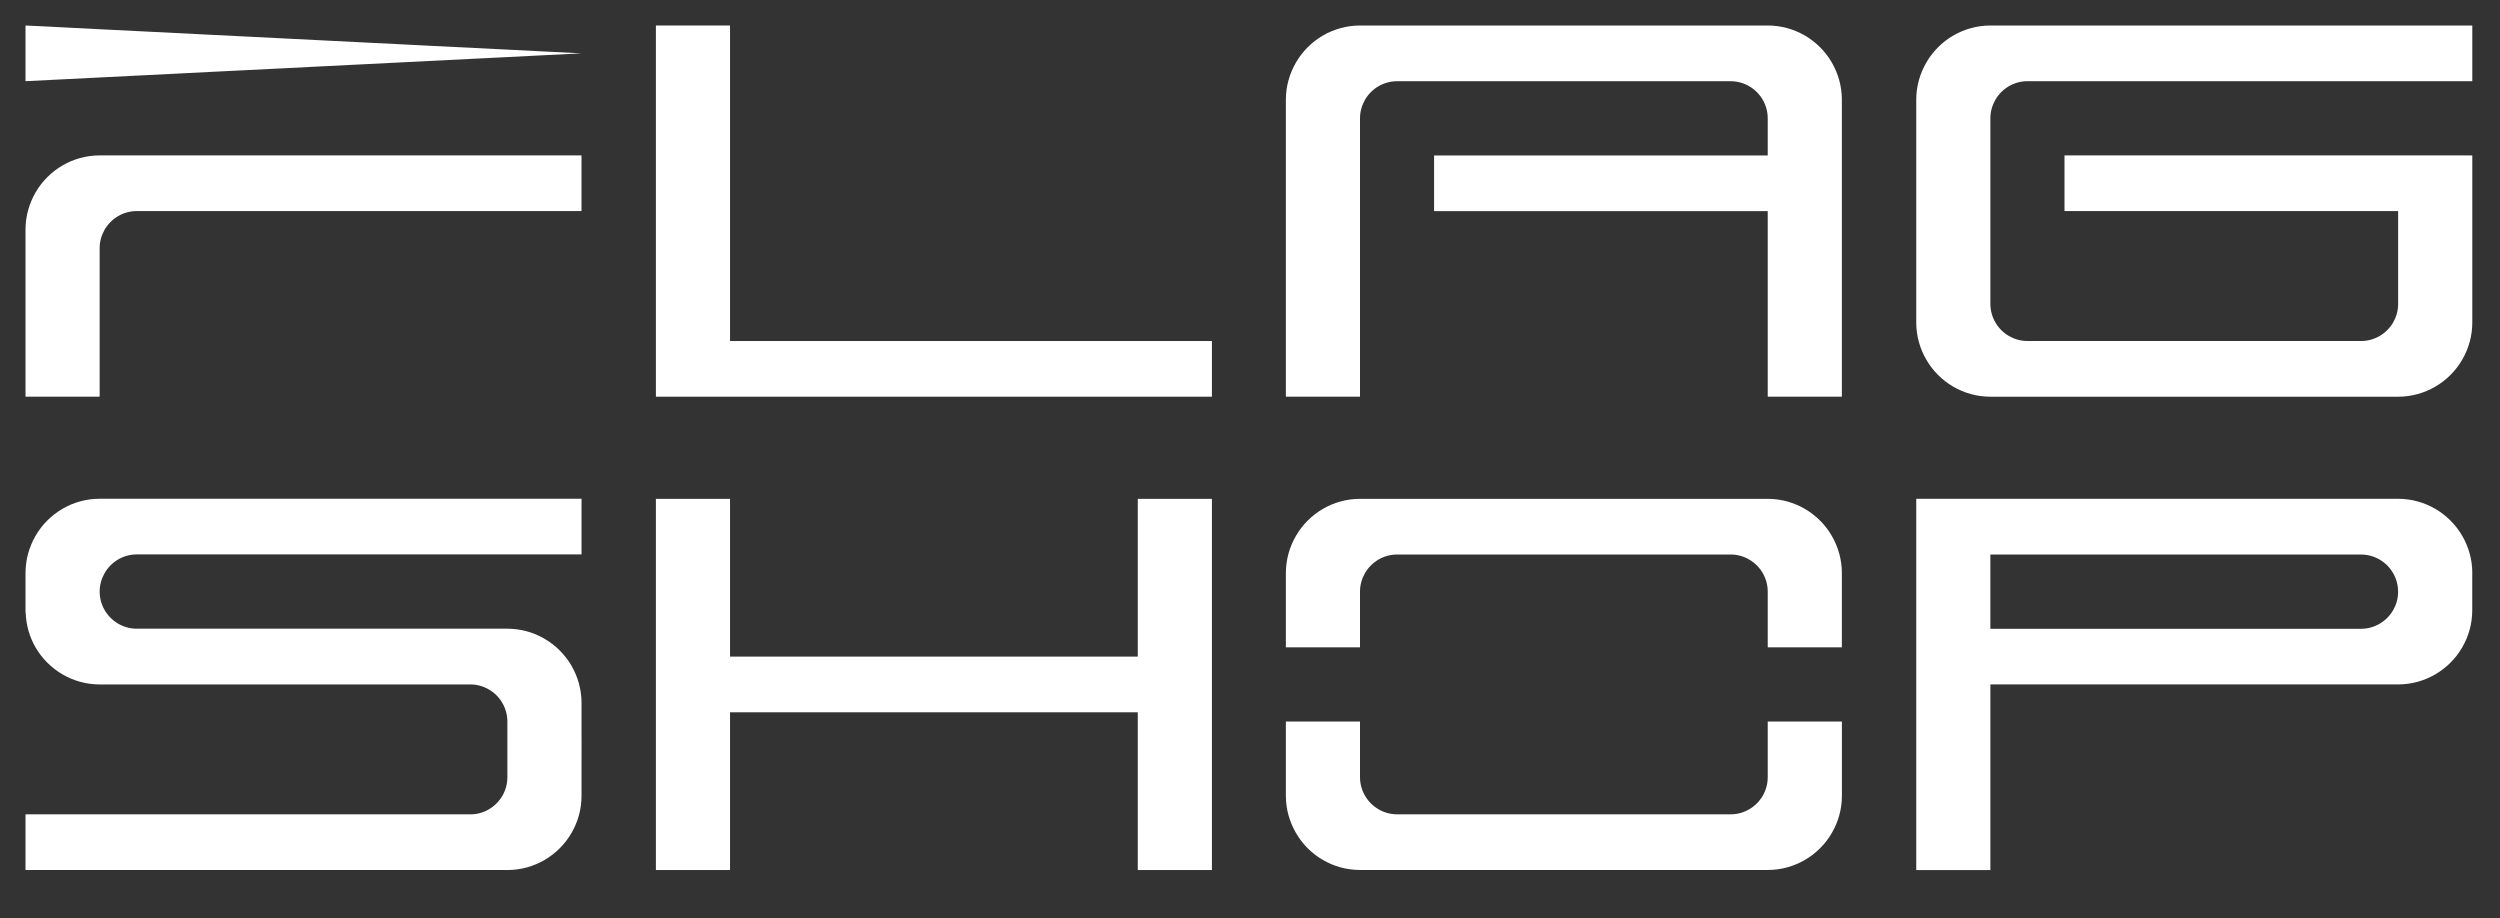
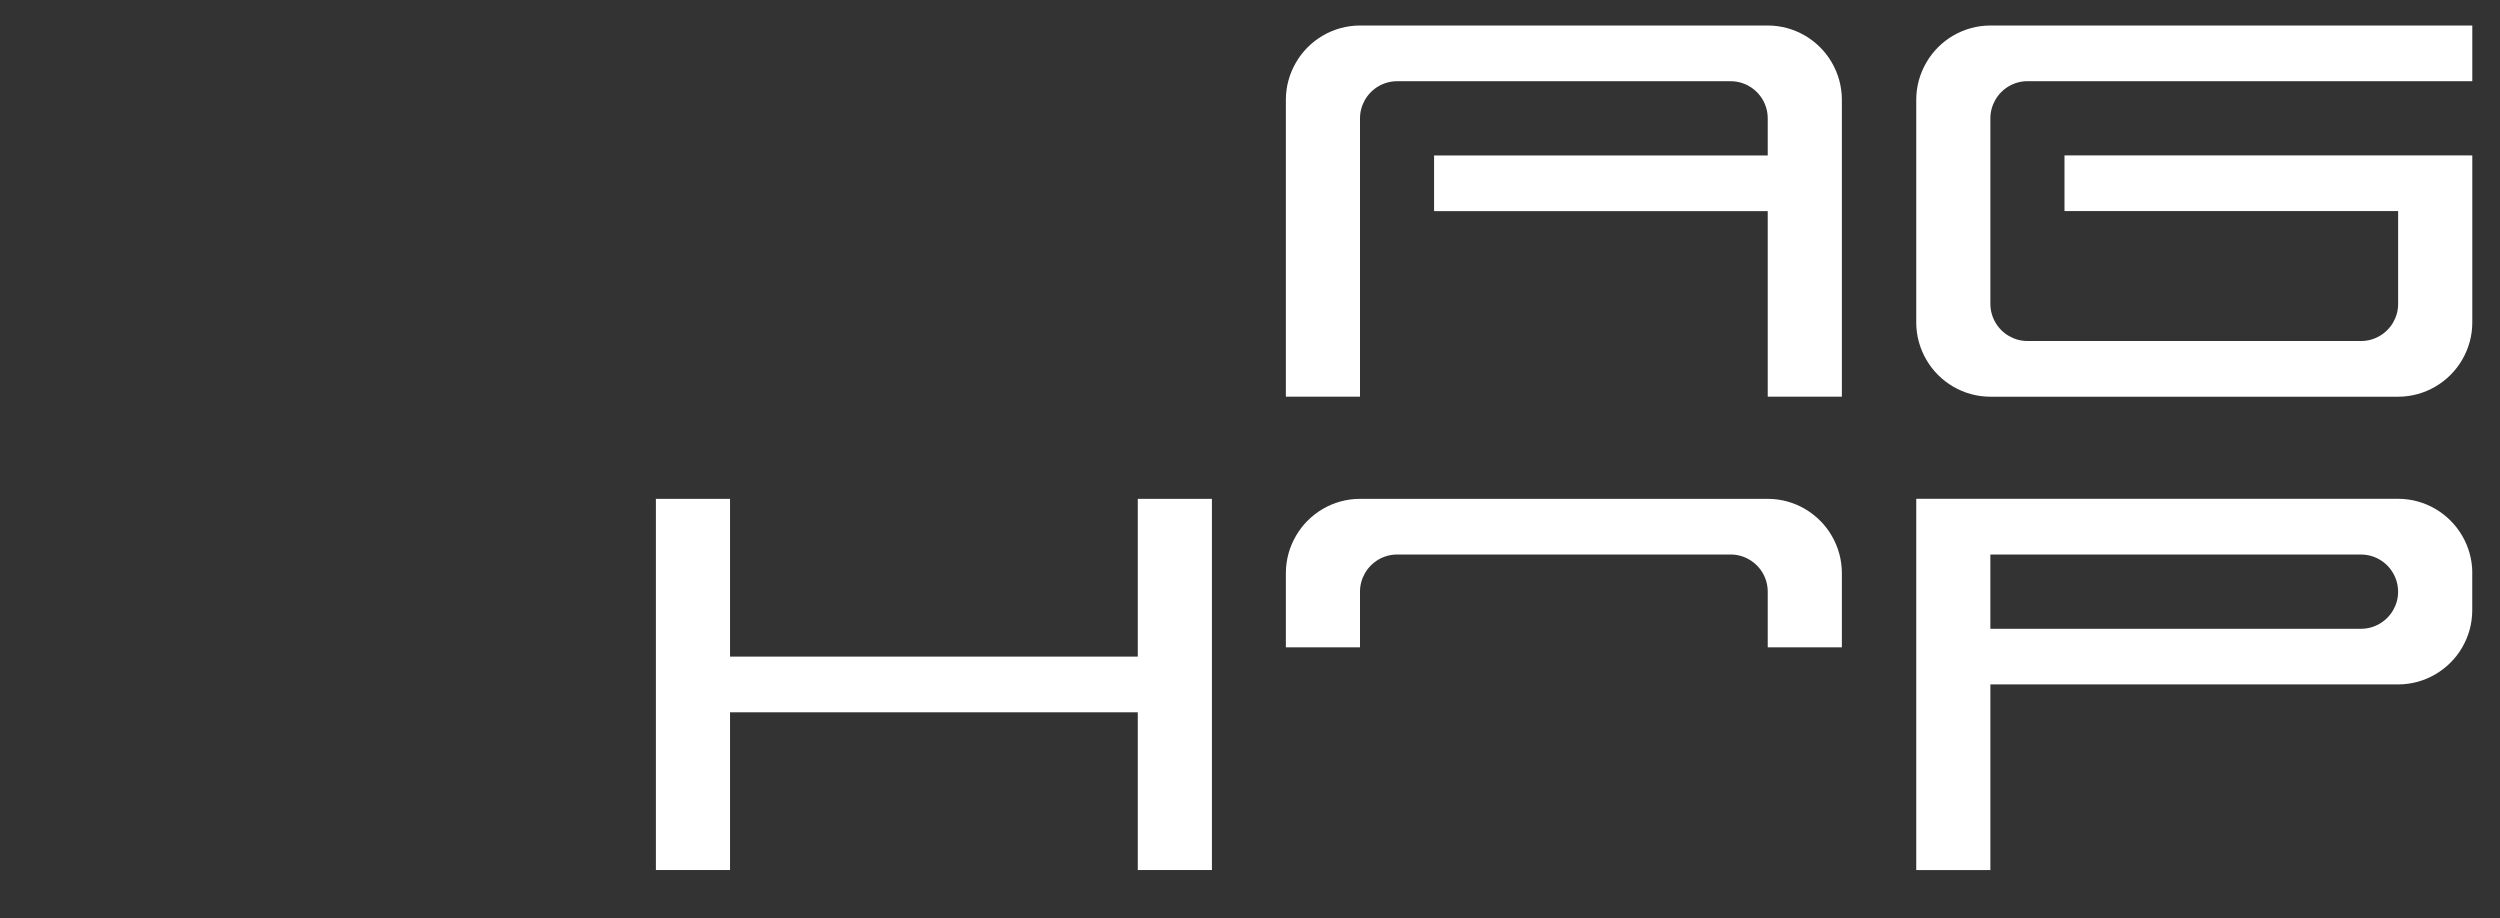
<svg xmlns="http://www.w3.org/2000/svg" width="98" height="36" viewBox="0 0 98 36" fill="none">
  <rect x="0" y="0" width="98" height="36" fill="#333333" stroke="none" />
-   <path d="M19.89 1.945L18.437 1.873L16.984 1.801L15.531 1.727L14.078 1.655L12.625 1.582L11.172 1.509L9.719 1.436L8.265 1.364L6.812 1.291L5.359 1.218L3.906 1.146L2.453 1.072L1 1V2.455V3.182L2.453 3.11L3.906 3.037L5.359 2.964L6.812 2.892L8.265 2.818L9.719 2.746L11.172 2.674L12.625 2.6L14.078 2.528L15.531 2.455L16.984 2.382L18.437 2.309L19.89 2.237L21.343 2.164L22.796 2.091L21.343 2.019L19.89 1.945Z" fill="white" />
  <path d="M70.749 1.392C70.322 1.145 69.827 1 69.296 1H53.312C52.782 1 52.287 1.145 51.859 1.392C51.419 1.648 51.053 2.014 50.799 2.455C50.551 2.884 50.406 3.379 50.406 3.911V9.731V14.823V15.55H53.312V14.823V9.731V4.639C53.312 4.373 53.385 4.126 53.508 3.912C53.636 3.691 53.819 3.508 54.038 3.38C54.252 3.256 54.5 3.184 54.766 3.184H67.843C68.108 3.184 68.356 3.256 68.569 3.38C68.79 3.508 68.972 3.691 69.1 3.912C69.224 4.126 69.295 4.374 69.295 4.639V6.093H56.216V8.276H69.295V9.731V14.823V15.55H72.201V14.823V9.731V8.276V3.91C72.201 3.379 72.057 2.883 71.809 2.454C71.555 2.013 71.188 1.647 70.748 1.391L70.749 1.392Z" fill="white" />
-   <path d="M19.89 6.092H3.906C3.376 6.092 2.881 6.237 2.453 6.484C2.013 6.74 1.647 7.106 1.392 7.547C1.145 7.976 1 8.471 1 9.002V15.55H3.906V9.73C3.906 9.464 3.979 9.216 4.102 9.002C4.23 8.782 4.413 8.599 4.632 8.471C4.846 8.347 5.094 8.274 5.358 8.274H22.795V6.092H19.889H19.89Z" fill="white" />
  <path d="M96.858 6.092H80.928V6.819V8.274H94.007V11.912C94.007 12.178 93.935 12.426 93.812 12.639C93.684 12.86 93.501 13.043 93.281 13.171C93.068 13.295 92.82 13.368 92.554 13.368H79.477C79.212 13.368 78.964 13.295 78.749 13.171C78.529 13.043 78.346 12.86 78.219 12.639C78.095 12.426 78.023 12.177 78.023 11.912V4.638C78.023 4.372 78.096 4.124 78.219 3.911C78.347 3.69 78.53 3.507 78.749 3.379C78.963 3.255 79.211 3.182 79.477 3.182H96.914V1H78.023C77.493 1 76.998 1.145 76.57 1.392C76.13 1.648 75.764 2.014 75.51 2.455C75.262 2.884 75.117 3.379 75.117 3.911V12.641C75.117 13.171 75.261 13.667 75.51 14.096C75.764 14.537 76.13 14.903 76.57 15.159C76.998 15.406 77.493 15.551 78.023 15.551H94.007C94.538 15.551 95.033 15.406 95.46 15.159C95.9 14.903 96.267 14.537 96.521 14.096C96.769 13.667 96.914 13.172 96.914 12.641V10.837V6.093H96.858V6.092Z" fill="white" />
-   <path d="M44.601 13.368H43.148H41.695H40.242H38.789H37.336H35.883H34.429H32.976H31.523H30.07H28.617V11.912V10.457V9.003V7.547H28.59H28.617V6.092V4.638V3.182V1.727V1H27.164H25.711V1.727V3.182V4.638V6.092V7.547H25.738H25.711V9.003V10.457V11.912V13.368V14.823V15.55H27.164H28.617H30.07H31.523H32.976H34.429H35.883H37.336H38.789H40.242H41.695H43.148H44.601H46.054H47.507V14.823V13.368H46.054H44.601Z" fill="white" />
  <path d="M70.749 19.947C70.322 19.699 69.827 19.555 69.296 19.555H53.312C52.782 19.555 52.287 19.699 51.859 19.947C51.419 20.203 51.053 20.569 50.799 21.01C50.551 21.439 50.406 21.934 50.406 22.465V25.375H53.312V23.192C53.312 22.927 53.385 22.679 53.508 22.465C53.636 22.245 53.819 22.062 54.038 21.934C54.252 21.809 54.5 21.737 54.766 21.737H67.843C68.108 21.737 68.356 21.809 68.569 21.934C68.79 22.062 68.972 22.245 69.1 22.465C69.224 22.679 69.295 22.928 69.295 23.192V25.375H72.201V22.465C72.201 21.935 72.057 21.439 71.809 21.01C71.555 20.569 71.188 20.203 70.748 19.947H70.749Z" fill="white" />
-   <path d="M69.295 28.283V30.466C69.295 30.731 69.223 30.979 69.1 31.193C68.972 31.413 68.789 31.596 68.569 31.724C68.356 31.849 68.108 31.921 67.843 31.921H54.766C54.501 31.921 54.253 31.849 54.038 31.724C53.818 31.596 53.636 31.413 53.508 31.193C53.384 30.979 53.312 30.73 53.312 30.466V28.283H50.406V31.193C50.406 31.723 50.551 32.22 50.799 32.648C51.053 33.089 51.419 33.456 51.859 33.711C52.287 33.959 52.782 34.103 53.312 34.103H69.296C69.827 34.103 70.322 33.959 70.749 33.711C71.189 33.456 71.556 33.089 71.81 32.648C72.058 32.22 72.203 31.724 72.203 31.193V28.283H69.296H69.295Z" fill="white" />
-   <path d="M22.79 29.011H22.796V27.556C22.796 27.025 22.652 26.529 22.404 26.1C22.149 25.659 21.783 25.293 21.343 25.038C20.916 24.79 20.421 24.645 19.89 24.645H5.359C5.095 24.645 4.847 24.573 4.633 24.448C4.413 24.32 4.23 24.137 4.103 23.917C3.979 23.703 3.907 23.454 3.907 23.19C3.907 22.924 3.98 22.676 4.103 22.462C4.231 22.241 4.414 22.058 4.633 21.93C4.847 21.806 5.095 21.733 5.359 21.733H22.796V19.551H3.906C3.376 19.551 2.881 19.695 2.453 19.943C2.013 20.199 1.647 20.565 1.392 21.006C1.145 21.438 1 21.933 1 22.464V22.466C1 22.466 1 22.465 1 22.464V23.919V24.015H1.007C1.024 24.509 1.159 24.972 1.392 25.375C1.647 25.816 2.013 26.182 2.453 26.437C2.881 26.685 3.376 26.83 3.906 26.83H18.437C18.702 26.83 18.949 26.902 19.163 27.027C19.384 27.154 19.566 27.337 19.693 27.558C19.818 27.772 19.889 28.021 19.889 28.285V29.012V29.741V30.468C19.889 30.733 19.817 30.981 19.693 31.195C19.566 31.415 19.383 31.598 19.163 31.726C18.949 31.851 18.702 31.923 18.437 31.923H1V34.105H19.89C20.421 34.105 20.916 33.961 21.343 33.713C21.783 33.458 22.149 33.091 22.404 32.651C22.652 32.223 22.796 31.727 22.796 31.196V29.741H22.79H22.797V29.013H22.79V29.011Z" fill="white" />
  <path d="M46.054 19.555H44.601V20.243V20.283V21.737V22.916V23.192V24.246V24.648V25.739H43.148H41.695H40.242H38.789H37.336H35.883H34.429H32.976H31.523H30.07H28.617V24.648V23.192V21.737H28.59H28.617V20.283V19.555H28.59H27.164H25.738H25.711V20.283V21.737H25.738H25.711V23.192V24.648V26.102V27.557V29.013V30.467V31.922V33.378V34.105H27.164H28.617V33.378V31.922V30.467V29.013V27.922H30.07H31.523H32.976H34.429H35.883H37.336H38.789H40.242H41.695H43.148H44.601V29.013V30.467V31.922V33.378V34.105H46.054H47.507V33.378V31.922V30.467V29.013V27.557V26.102V24.648V23.192V22.916V21.737V20.283V20.243V19.555H47.453H46.054Z" fill="white" />
  <path d="M96.909 22.538C96.909 22.513 96.914 22.488 96.914 22.463C96.914 21.933 96.77 21.437 96.521 21.008C96.267 20.567 95.9 20.201 95.46 19.945C95.033 19.698 94.538 19.553 94.007 19.553H75.117V23.191V24.646V26.101V27.557V29.012V30.467V31.923V34.106H78.023V31.923V30.467V29.012V27.557V26.829H94.007C94.538 26.829 95.033 26.685 95.46 26.437C95.9 26.181 96.267 25.815 96.521 25.374C96.768 24.948 96.911 24.454 96.912 23.926V23.919V22.463C96.912 22.488 96.909 22.513 96.908 22.538H96.909ZM94.006 23.193C94.006 23.459 93.934 23.706 93.811 23.92C93.683 24.14 93.5 24.324 93.28 24.451C93.067 24.576 92.819 24.648 92.554 24.648H78.022V23.193V21.738H92.553C92.818 21.738 93.065 21.81 93.279 21.934C93.5 22.062 93.683 22.245 93.809 22.466C93.934 22.679 94.005 22.928 94.005 23.193H94.006Z" fill="white" />
</svg>